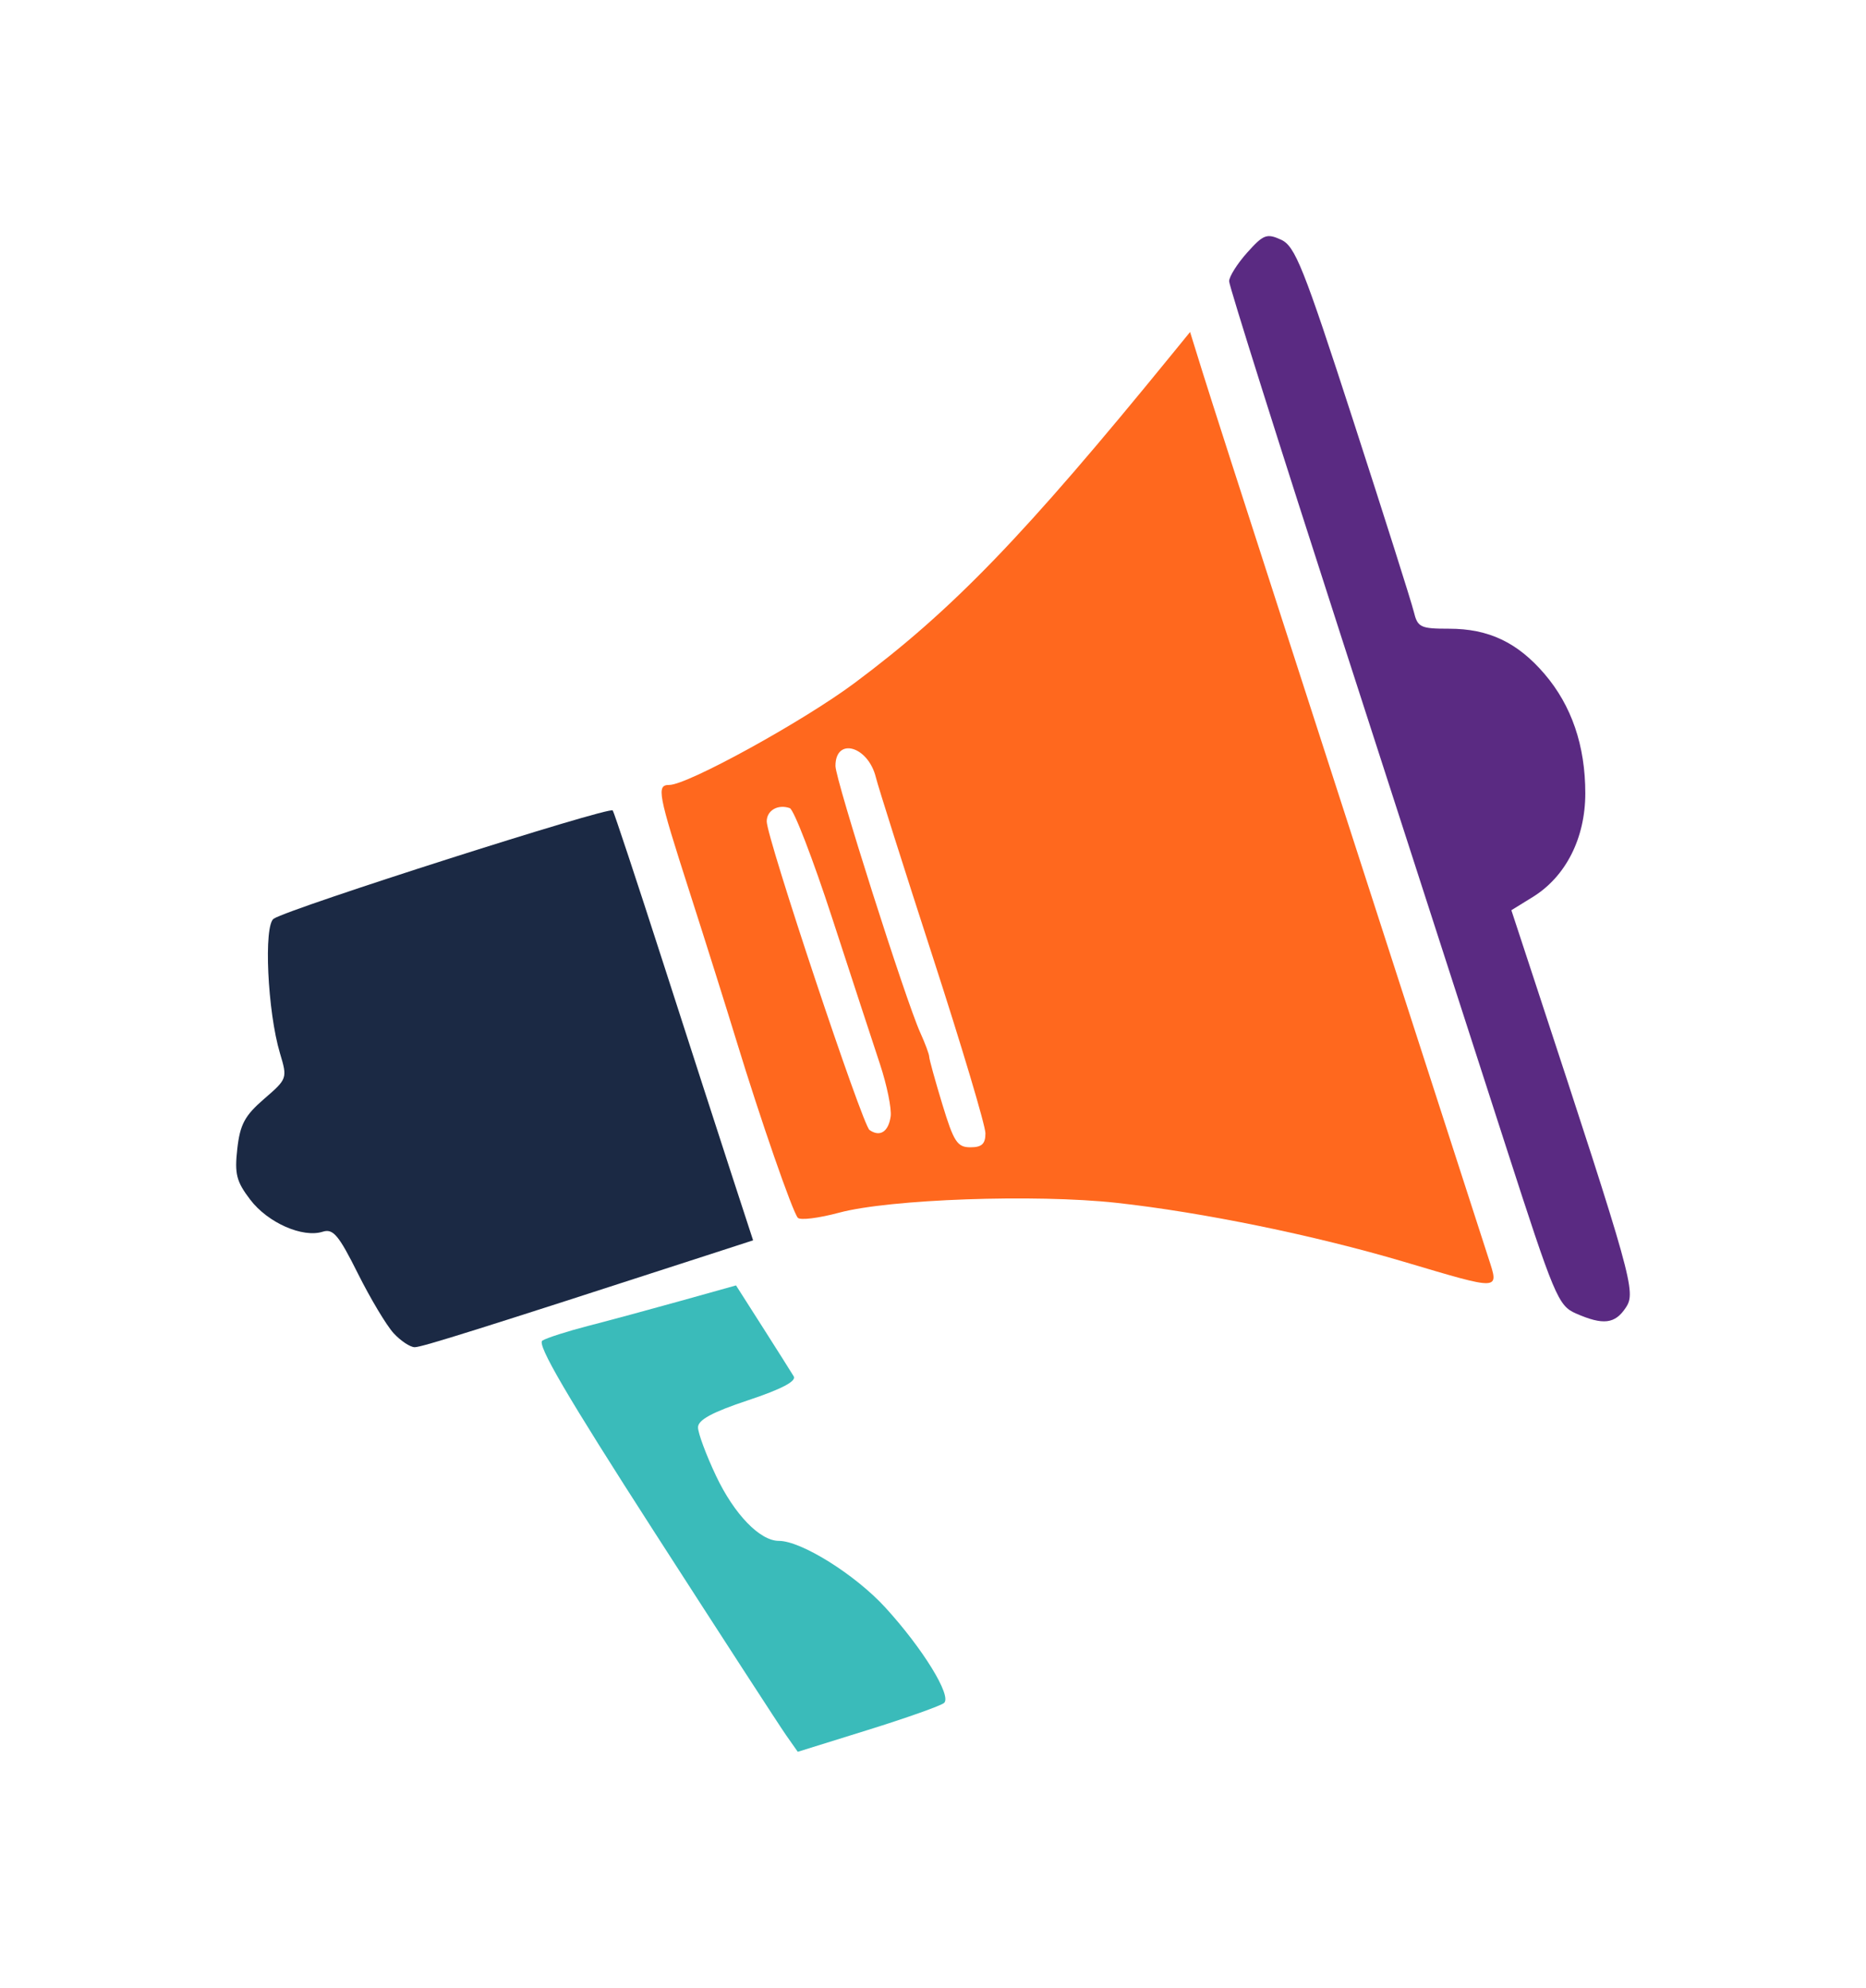
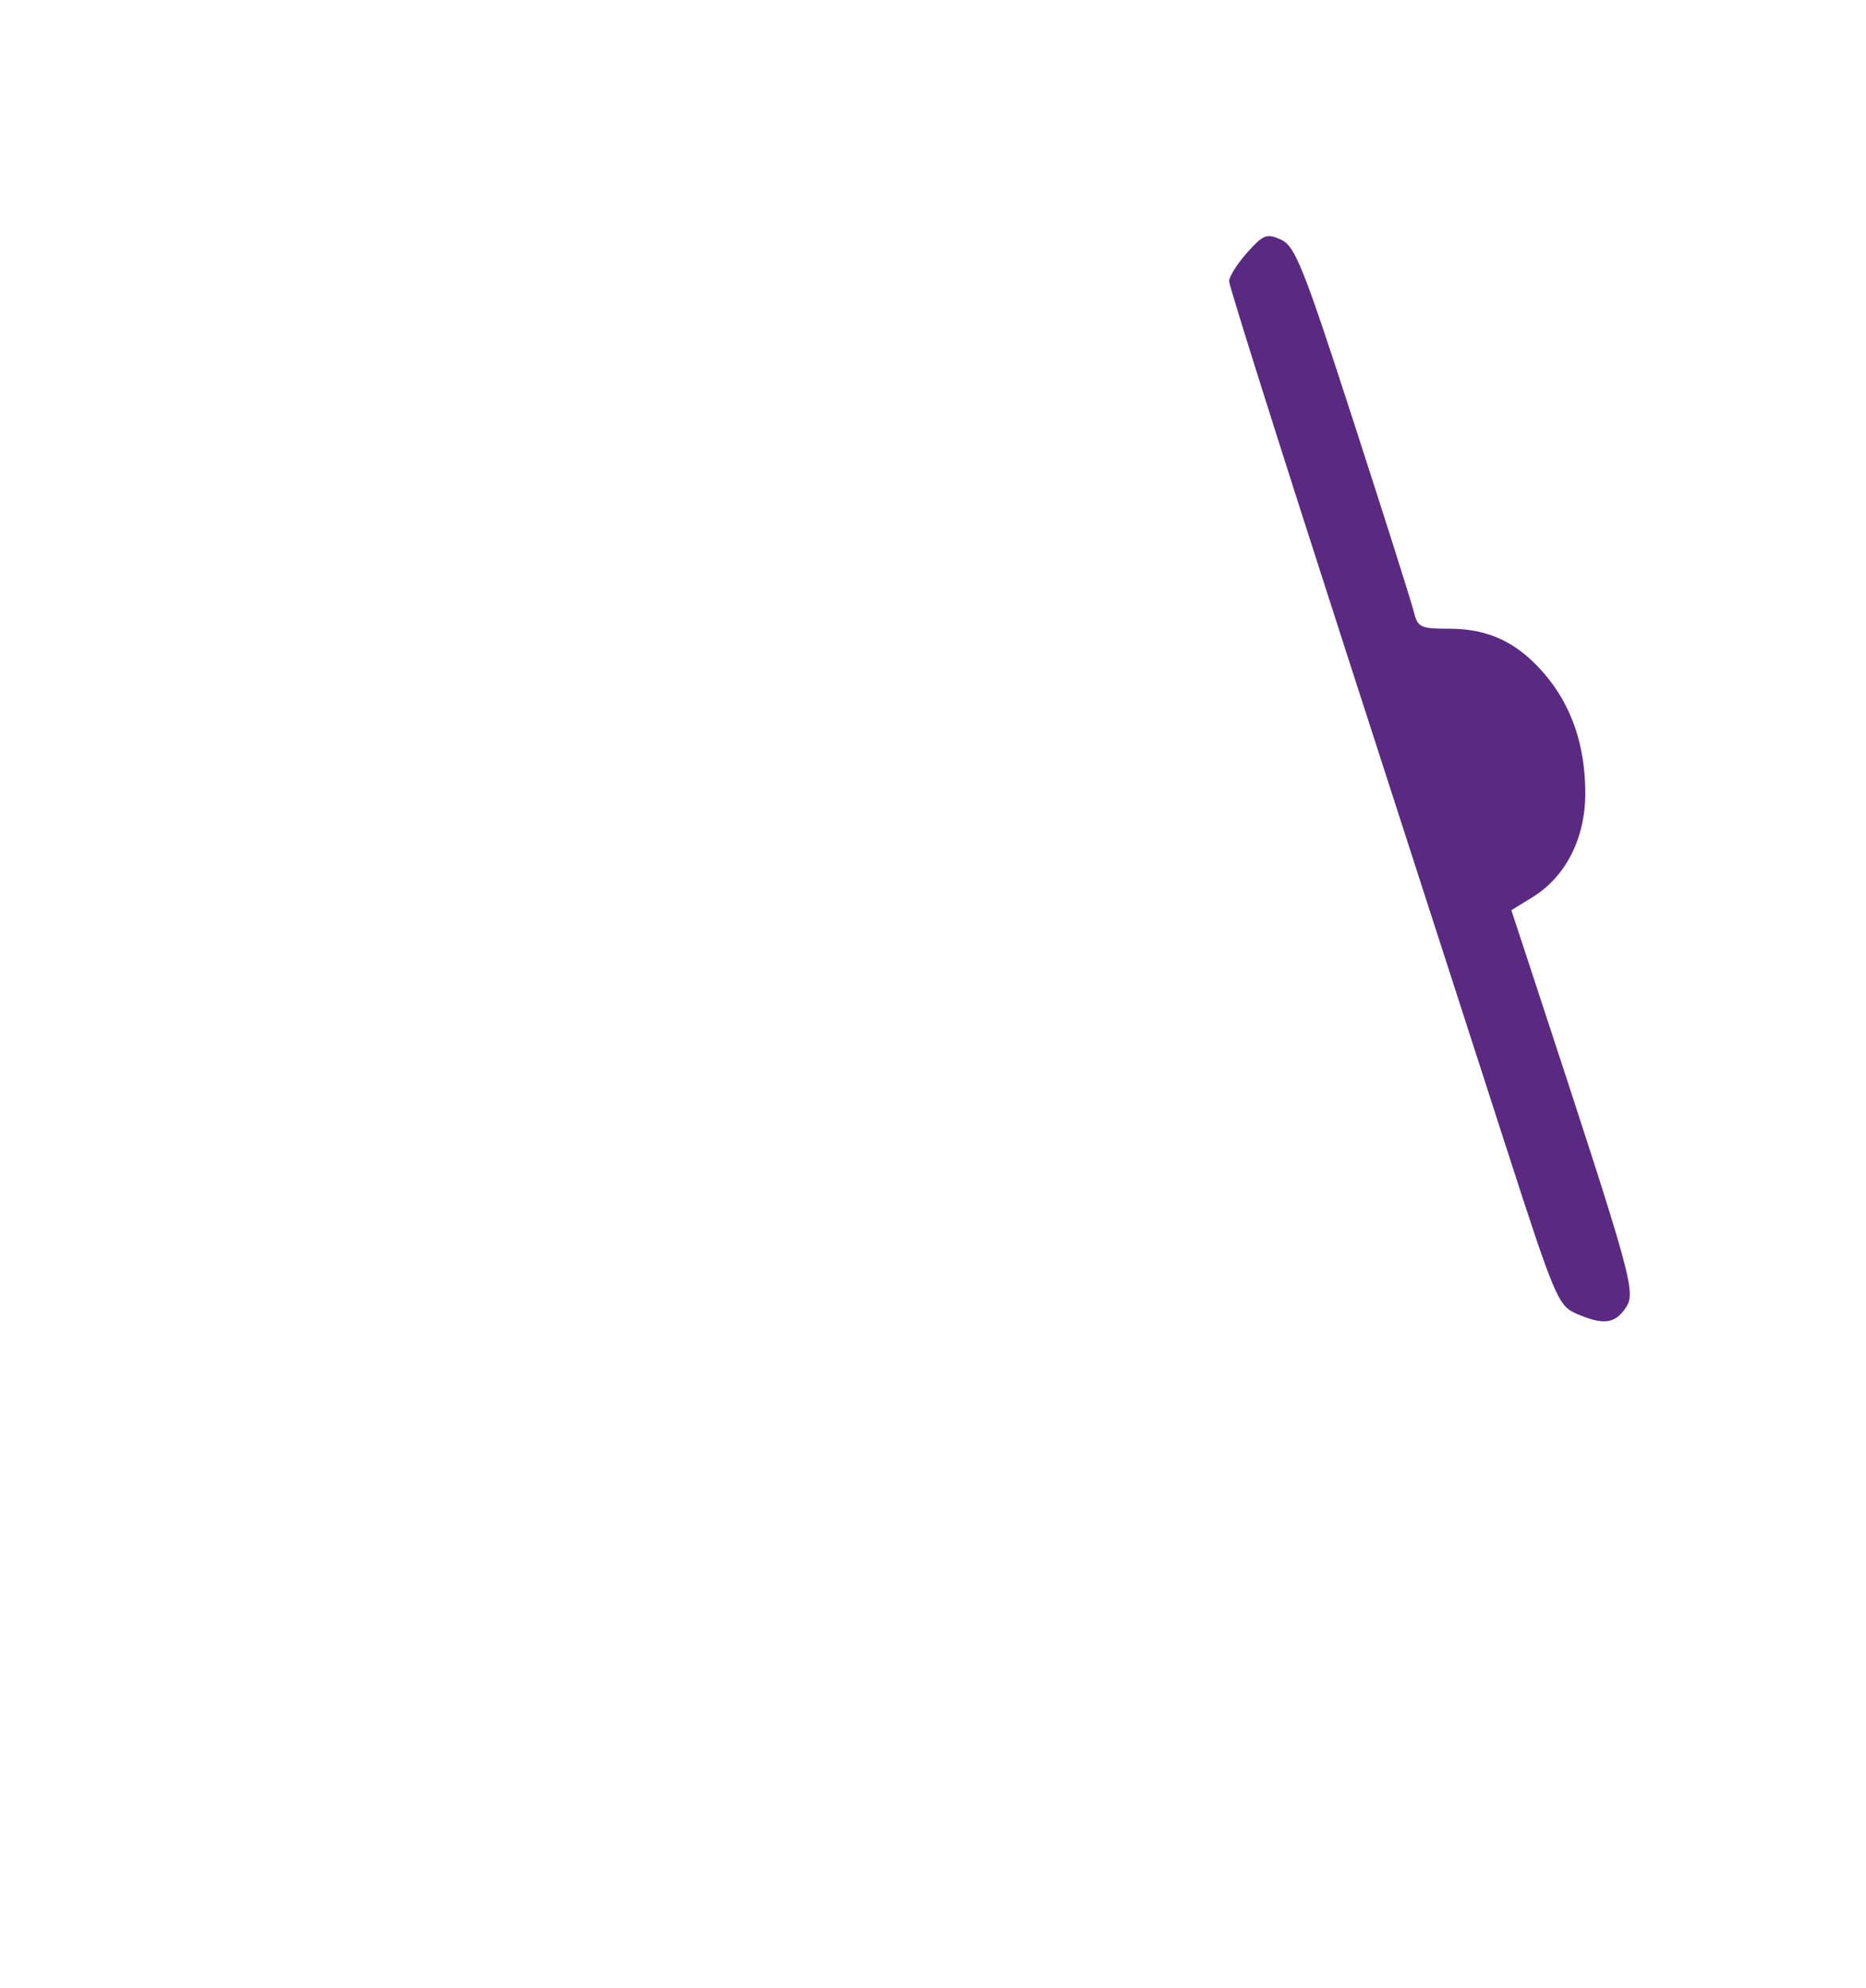
<svg xmlns="http://www.w3.org/2000/svg" width="79.009mm" height="84.189mm" version="1.1" viewBox="0 0 279.95 298.31">
  <g transform="translate(-87.537 -259.8)">
-     <path d="m146.58 459.85c-1.066-1.16-3.477-5.191-5.357-8.957-2.882-5.772-3.711-6.756-5.272-6.26-3.017 0.957-8.229-1.343-10.86-4.792-2.093-2.744-2.38-3.87-1.954-7.657 0.412-3.657 1.121-4.976 4.021-7.482 3.486-3.014 3.509-3.079 2.385-6.833-1.88-6.274-2.479-19.233-0.935-20.214 2.539-1.613 50.319-16.87 50.854-16.239 0.181 0.214 3.59 10.514 7.576 22.889s8.65 26.802 10.365 32.06l3.119 9.56-7.181 2.33c-33.817 10.971-42.513 13.706-43.586 13.706-0.68 0-2.109-0.949-3.175-2.109z" fill="#1b2944" />
-     <path d="m205.49 520.21c-0.954-1.357-9.847-15.073-19.761-30.481-13.143-20.425-17.7-28.216-16.822-28.759 0.662-0.409 3.761-1.403 6.886-2.208 3.125-0.805 9.391-2.5 13.924-3.768l8.242-2.304 4.001 6.276c2.2 3.452 4.295 6.768 4.655 7.369 0.438 0.732-1.826 1.919-6.853 3.593-5.385 1.793-7.506 2.942-7.506 4.064 4.1e-4 0.86 1.214 4.129 2.698 7.265 2.735 5.78 6.584 9.768 9.431 9.768 3.367 0 11.473 5.074 15.976 10.002 5.602 6.129 9.987 13.249 8.816 14.314-0.456 0.415-5.582 2.235-11.391 4.045l-10.563 3.291z" fill="#3abbba" />
-     <path d="m298.19 449.15c-13.397-3.976-30.283-7.44-43.15-8.851-12.154-1.333-34.076-0.555-41.617 1.478-3.052 0.822-5.838 1.166-6.192 0.763-0.807-0.919-5.614-14.781-9.195-26.514-1.495-4.898-4.673-14.995-7.063-22.436-4.75-14.792-4.979-16.001-3.023-16.001 2.734 0 20.076-9.542 27.779-15.285 14.72-10.975 25.398-22.038 47.681-49.402l2.672-3.281 1.894 6.094c1.042 3.352 6.399 20.016 11.905 37.031 8.025 24.801 22.005 68.067 30.973 95.859 1.584 4.909 1.977 4.892-12.663 0.546zm-62.812-19.289c0-1.156-3.558-13.074-7.907-26.484-4.349-13.41-8.187-25.525-8.53-26.922-1.154-4.708-6.063-6.096-6.063-1.714 0 2.057 10.533 35.185 12.724 40.021 0.736 1.625 1.339 3.247 1.339 3.604 0 0.358 0.885 3.563 1.966 7.124 1.721 5.665 2.248 6.474 4.219 6.474 1.709 0 2.252-0.508 2.252-2.102zm-14.221-2.502c0.17-1.163-0.553-4.715-1.607-7.895-1.054-3.18-4.279-13.032-7.165-21.895-2.886-8.862-5.749-16.288-6.362-16.503-1.782-0.623-3.457 0.346-3.457 1.999 0 2.476 14.348 45.552 15.423 46.304 1.558 1.09 2.832 0.281 3.168-2.011z" fill="#ff681e" />
    <path d="m323.97 456.9c-2.663-1.169-3.221-2.499-10.496-25.041-4.226-13.094-15.3-47.381-24.609-76.194-9.309-28.813-16.926-52.958-16.926-53.657 0-0.699 1.217-2.633 2.705-4.298 2.435-2.726 2.942-2.919 5.087-1.941 2.109 0.961 3.355 4.085 10.83 27.153 4.646 14.337 8.731 27.227 9.077 28.645 0.582 2.384 0.982 2.578 5.308 2.578 5.931 0 10.261 2.054 14.317 6.793 4.059 4.742 6.114 10.759 6.114 17.901 0 6.731-2.921 12.499-7.882 15.565l-3.211 1.984 3.61 10.988c14.573 44.357 15.11 46.28 13.575 48.622-1.629 2.486-3.403 2.699-7.498 0.902z" fill="#5a2a82" />
  </g>
</svg>